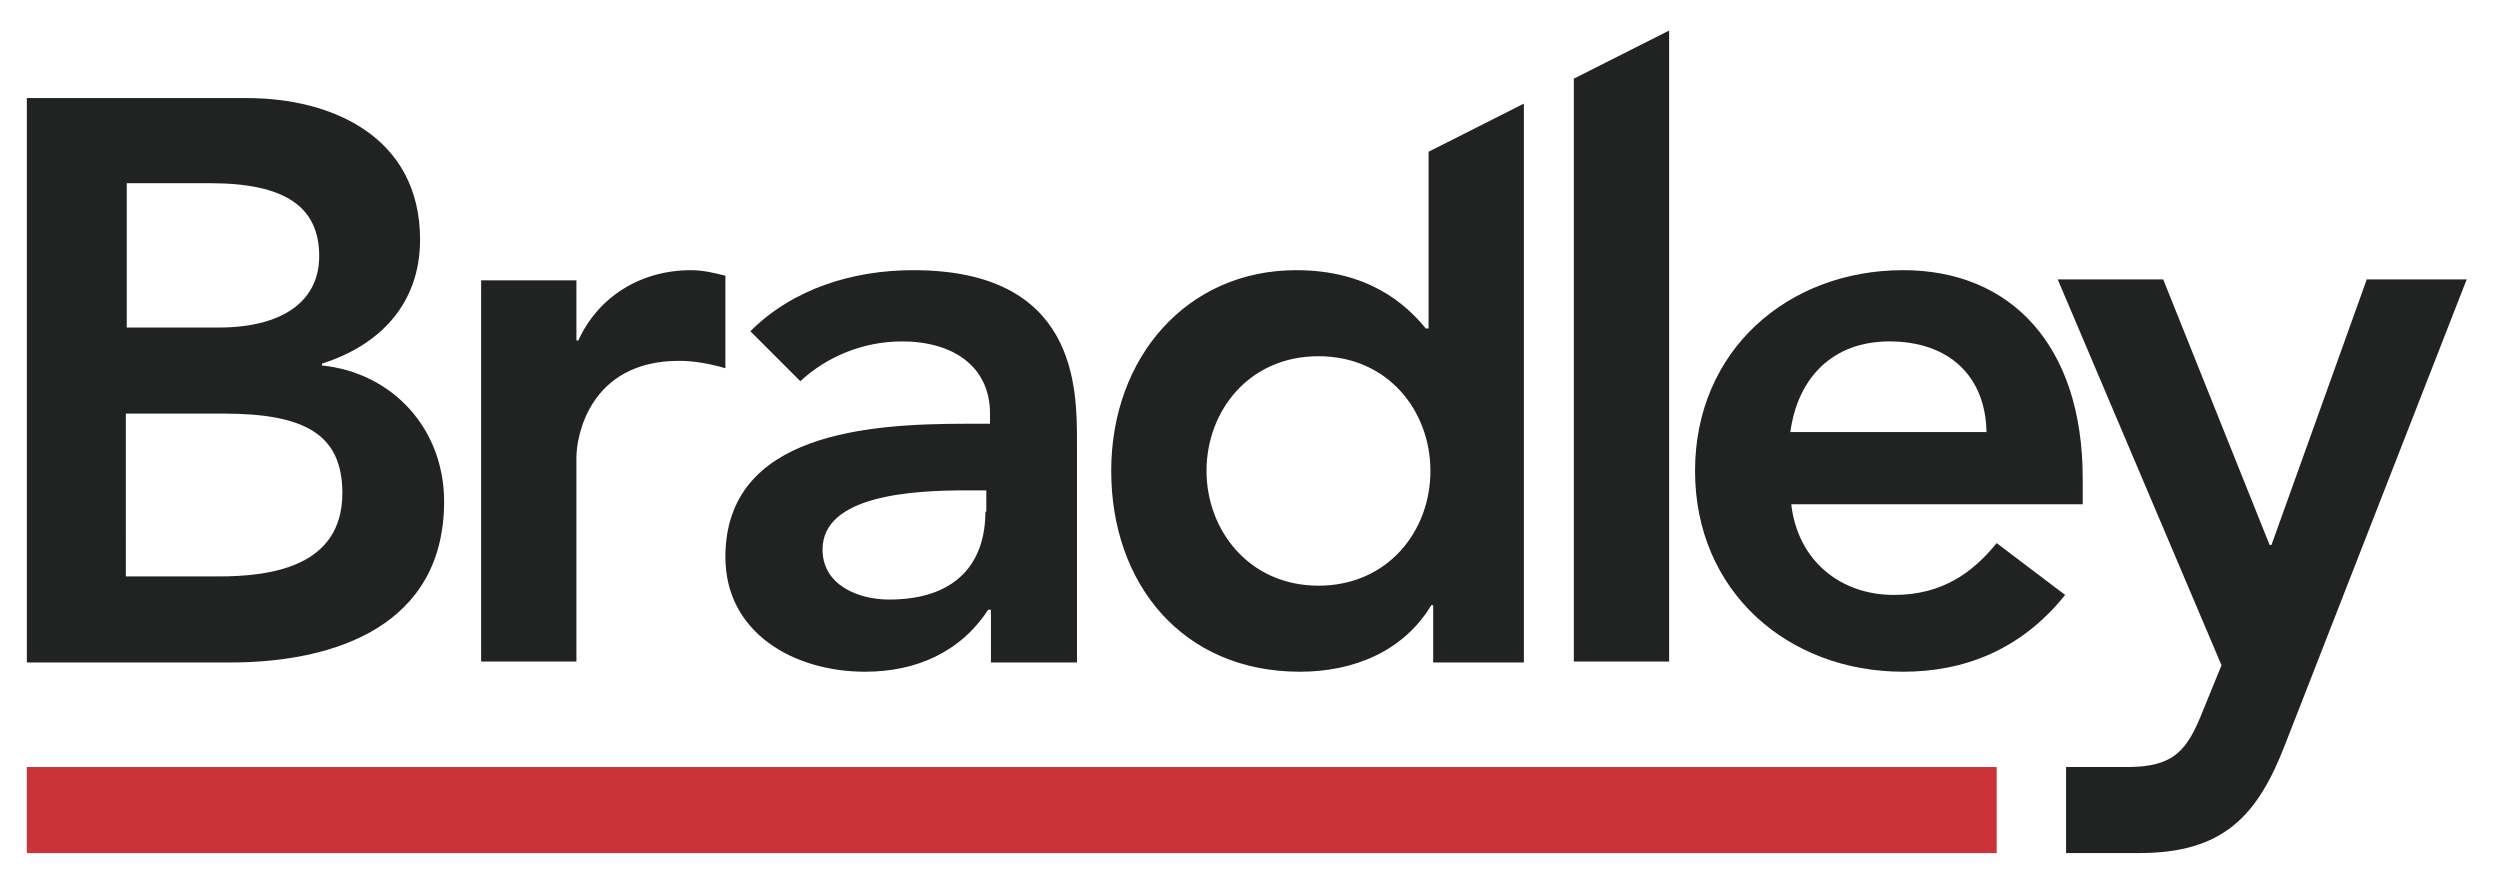
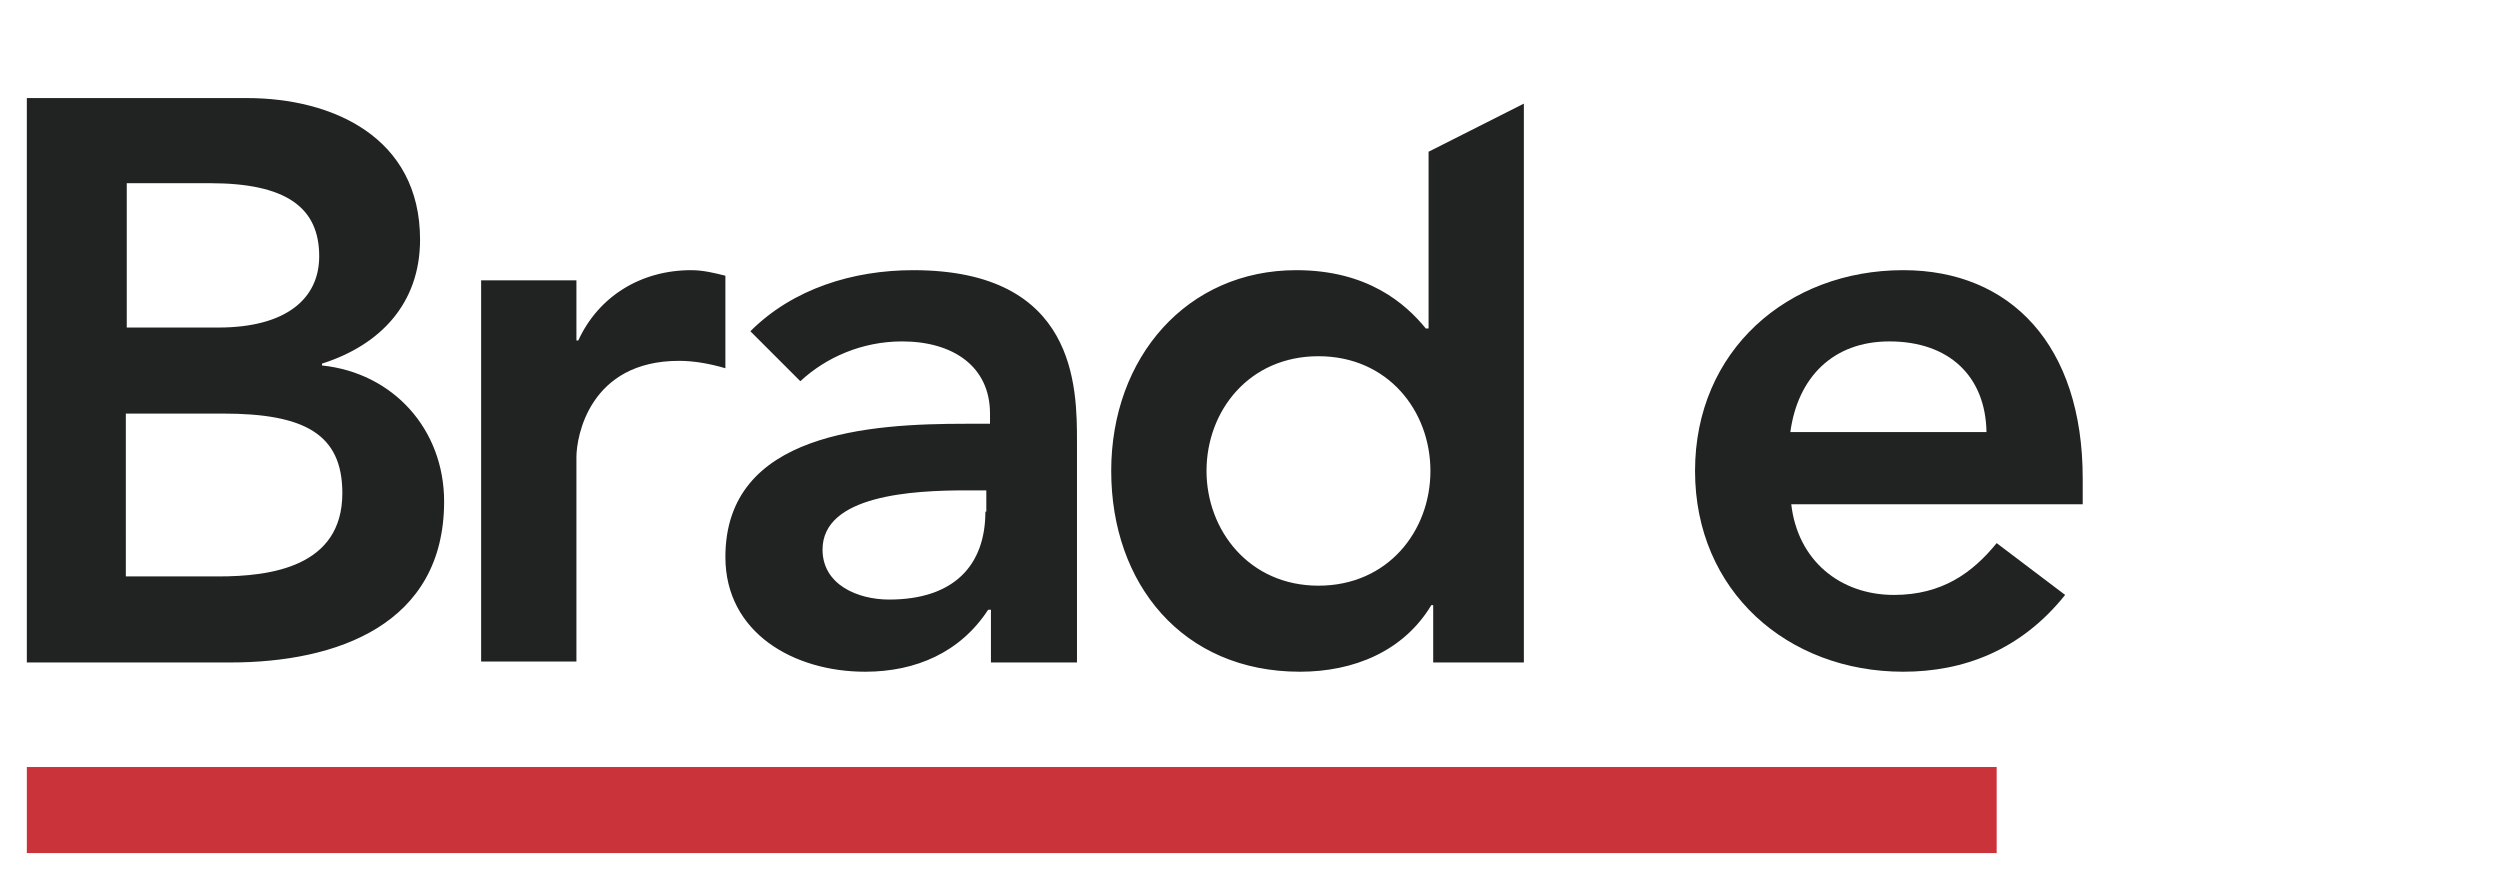
<svg xmlns="http://www.w3.org/2000/svg" viewBox="0 0 270.2 94.7">
  <path fill="#CB333B" d="M2.9 82.9h212.9v9.3H2.9z" />
  <g fill="#212322">
    <path d="M34.5 27.7c0 4.6-3.6 7.7-10.9 7.7h-9.9V19.8h9c8.2 0 11.8 2.6 11.8 7.9m-20.8 17h10.4c8.8 0 12.9 2.2 12.9 8.6 0 8-7.8 9-13.4 9h-10V44.7zm31.7-18.8c0-11.1-9.5-15.3-18.7-15.3H2.9v61h22c11.5 0 23.1-4.1 23.1-17.4 0-7.8-5.5-13.9-13.2-14.7v-.2c6.3-2 10.6-6.5 10.6-13.4M52 71.5h10.3V49.4c0-2.2 1.4-10.4 11.1-10.4 1.6 0 3.3.3 5 .8v-10c-1.2-.3-2.4-.6-3.7-.6-5.4 0-10 2.8-12.2 7.6h-.2v-6.5H52v41.2zM106.5 55.3c0 5.8-3.4 9.5-10.4 9.5-3.4 0-7.2-1.6-7.2-5.4 0-5.9 9.8-6.4 15.5-6.4h2.2v2.3zm9.9 16.2V47.8c0-5.9 0-18.6-17.7-18.6-6.5 0-13 2-17.6 6.6l5.4 5.4c2.8-2.6 6.7-4.3 11-4.3 5.5 0 9.5 2.7 9.5 7.8v1.1h-2.6c-10.3 0-26 .9-26 14.4 0 8.2 7.4 12.4 15.1 12.4 5.5 0 10.3-2.1 13.3-6.7h.3v5.7h9.3zM130.4 50.9c0-6.5 4.6-12.4 12.1-12.4s12.1 5.9 12.1 12.4-4.6 12.4-12.1 12.4-12.1-6-12.1-12.4m-10.3 0c0 12.2 7.7 21.7 20.4 21.7 5.8 0 11.2-2.2 14.2-7.2h.2v6.2h9.8V11.2l-10.3 5.2v19.1h-.3c-2.2-2.7-6.3-6.3-14-6.3-11.8 0-20 9.4-20 21.7" />
  </g>
-   <path fill="#212322" d="M180.4 3.3l-10.3 5.2v63h10.3z" />
  <g fill="#212322">
    <path d="M214.7 46.7h-21.2c.8-5.9 4.6-9.8 10.7-9.8 6.5 0 10.4 3.8 10.5 9.8m10.4 7.8v-2.8c0-14.4-7.8-22.5-19.4-22.5-12.5 0-22.5 8.7-22.5 21.7s10 21.7 22.5 21.7c6.5 0 12.7-2.3 17.5-8.3l-7.4-5.6c-2.6 3.2-5.9 5.6-11.1 5.6-5.8 0-10.4-3.7-11.1-9.8h31.5z" />
-     <path d="M240.1 71.9l-2 4.9c-1.7 4.3-3.1 6.1-8.2 6.1h-6.6v9.3h7.9c9.1 0 12.8-4 15.8-11.8l19.6-50.2h-10.8l-10.3 28.7h-.2l-11.5-28.7h-11.4l17.7 41.7z" />
  </g>
-   <path fill="none" d="M0 0h270.2v94.7H0z" />
</svg>